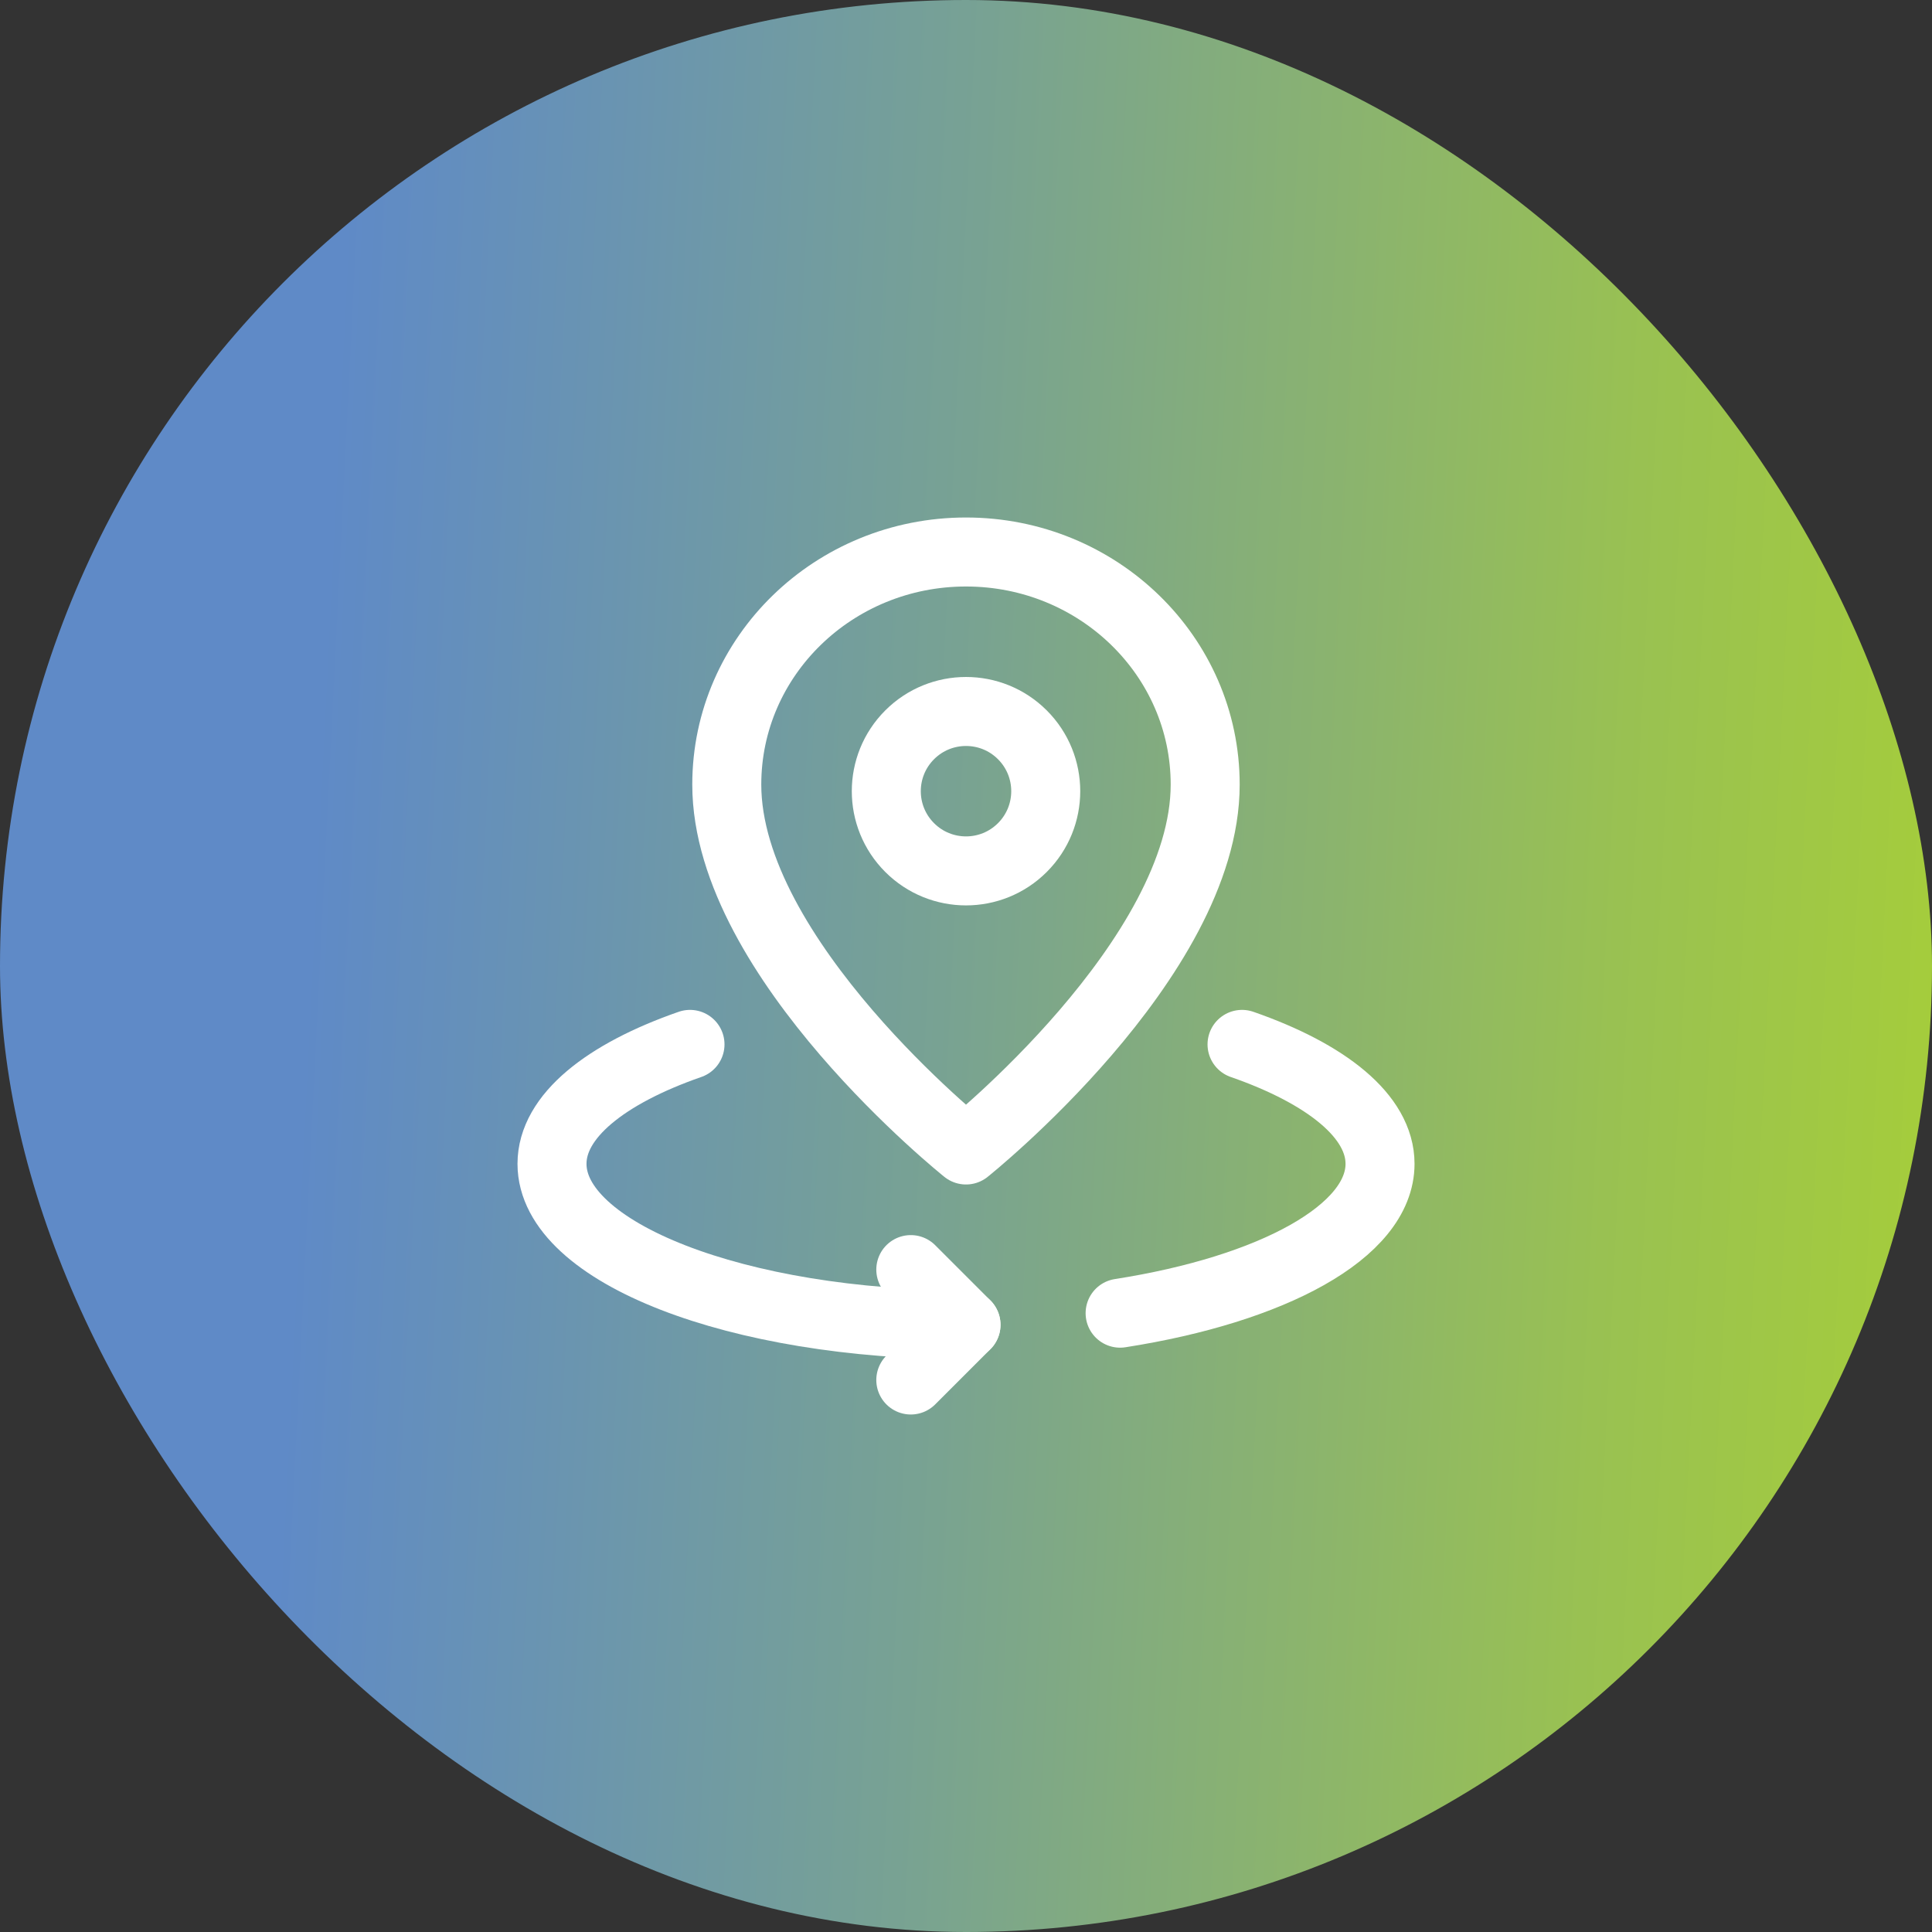
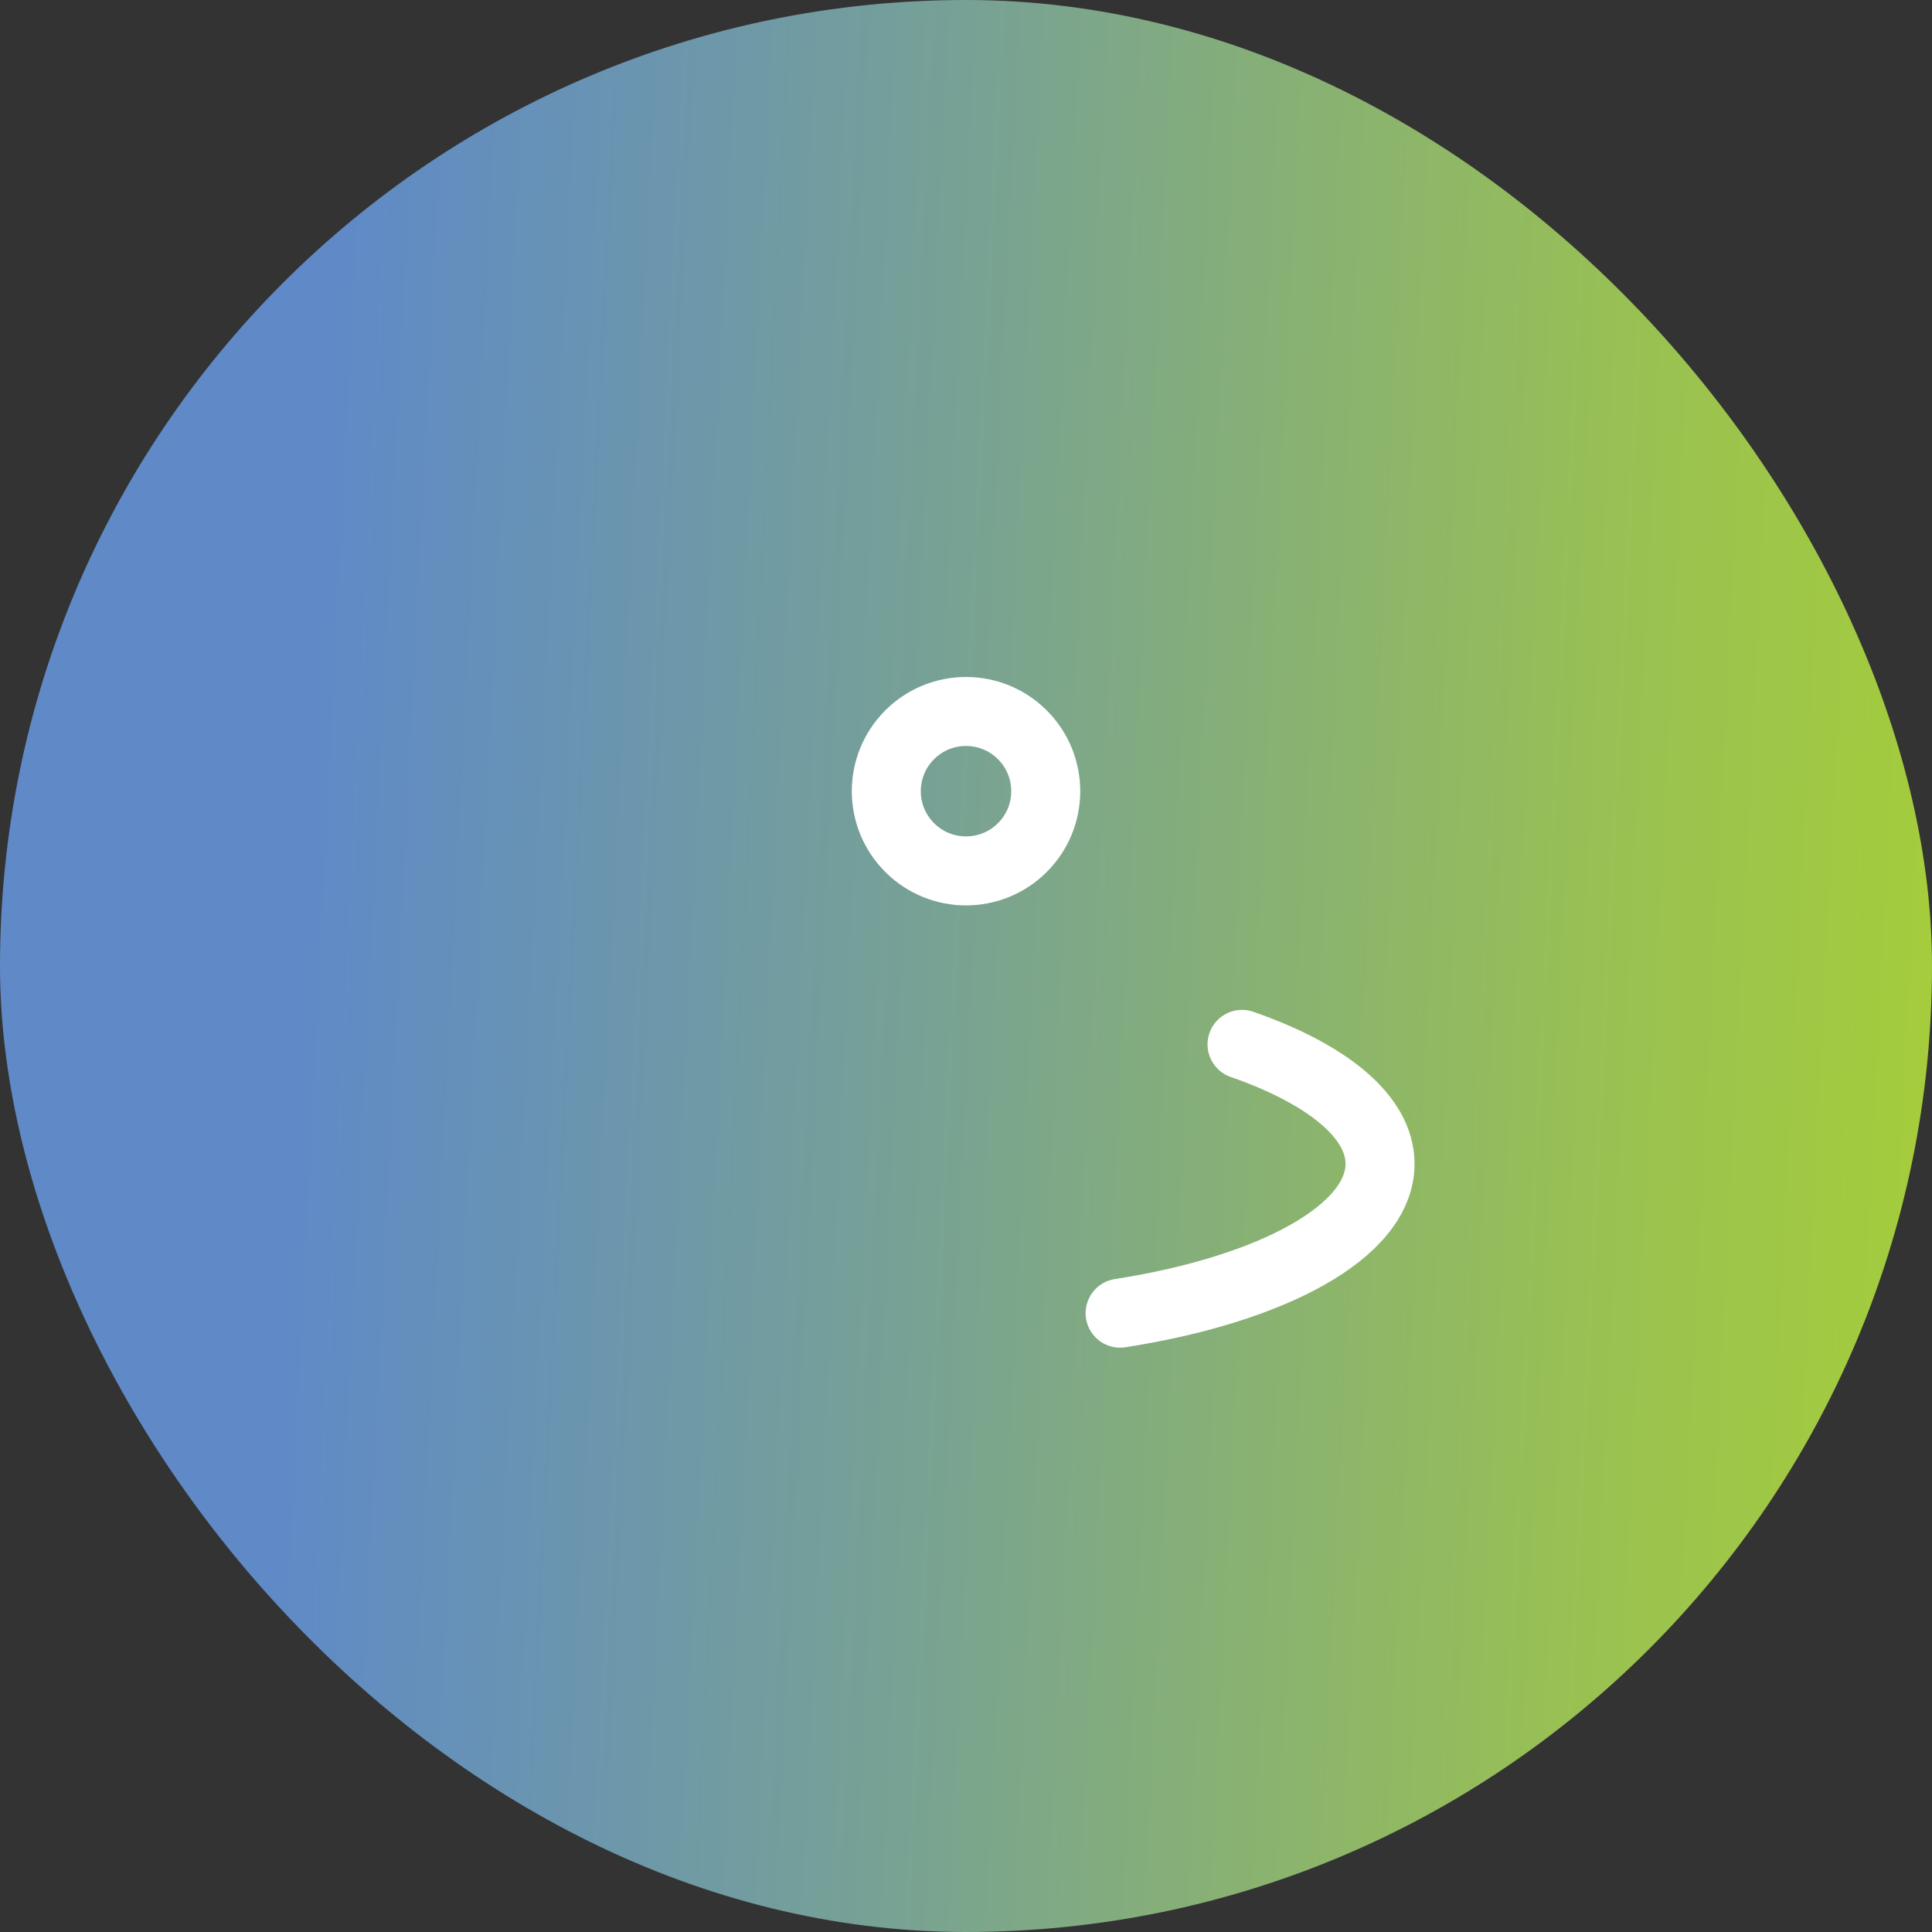
<svg xmlns="http://www.w3.org/2000/svg" width="56" height="56" viewBox="0 0 56 56" fill="none">
  <rect x="0" y="0" width="56" height="56" fill="#333333" stroke="none" />
  <rect width="56" height="56" rx="28" fill="url(#paint0_linear_8_3438)" />
-   <path d="M26.4 40L28 38.4L26.4 36.8" stroke="white" stroke-width="2" stroke-linecap="round" stroke-linejoin="round" />
-   <path fill-rule="evenodd" clip-rule="evenodd" d="M28 33.333C28 33.333 21.066 27.796 21.066 22.741C21.066 19.017 24.17 16 28 16C31.829 16 34.933 19.017 34.933 22.741C34.933 27.796 28 33.333 28 33.333Z" stroke="white" stroke-width="2" stroke-linecap="round" stroke-linejoin="round" />
  <path d="M29.634 21.299C30.537 22.201 30.537 23.665 29.634 24.567C28.732 25.469 27.269 25.469 26.367 24.567C25.464 23.665 25.464 22.201 26.367 21.299C27.269 20.397 28.732 20.397 29.634 21.299Z" stroke="white" stroke-width="2" stroke-linecap="round" stroke-linejoin="round" />
  <path d="M36.001 30.272C38.449 31.124 40.001 32.355 40.001 33.734C40.001 35.696 36.881 37.374 32.467 38.063" stroke="white" stroke-width="2" stroke-linecap="round" stroke-linejoin="round" />
-   <path d="M20 30.272C17.552 31.124 16 32.355 16 33.734C16 36.311 21.372 38.4 28 38.4" stroke="white" stroke-width="2" stroke-linecap="round" stroke-linejoin="round" />
  <defs>
    <linearGradient id="paint0_linear_8_3438" x1="0" y1="0" x2="58.648" y2="2.926" gradientUnits="userSpaceOnUse">
      <stop stop-color="#5F8AC7" />
      <stop offset="0.175" stop-color="#5F8AC7" />
      <stop offset="0.488" stop-color="#78A293" />
      <stop offset="0.82" stop-color="#99C152" />
      <stop offset="1" stop-color="#A6CE39" />
    </linearGradient>
  </defs>
</svg>